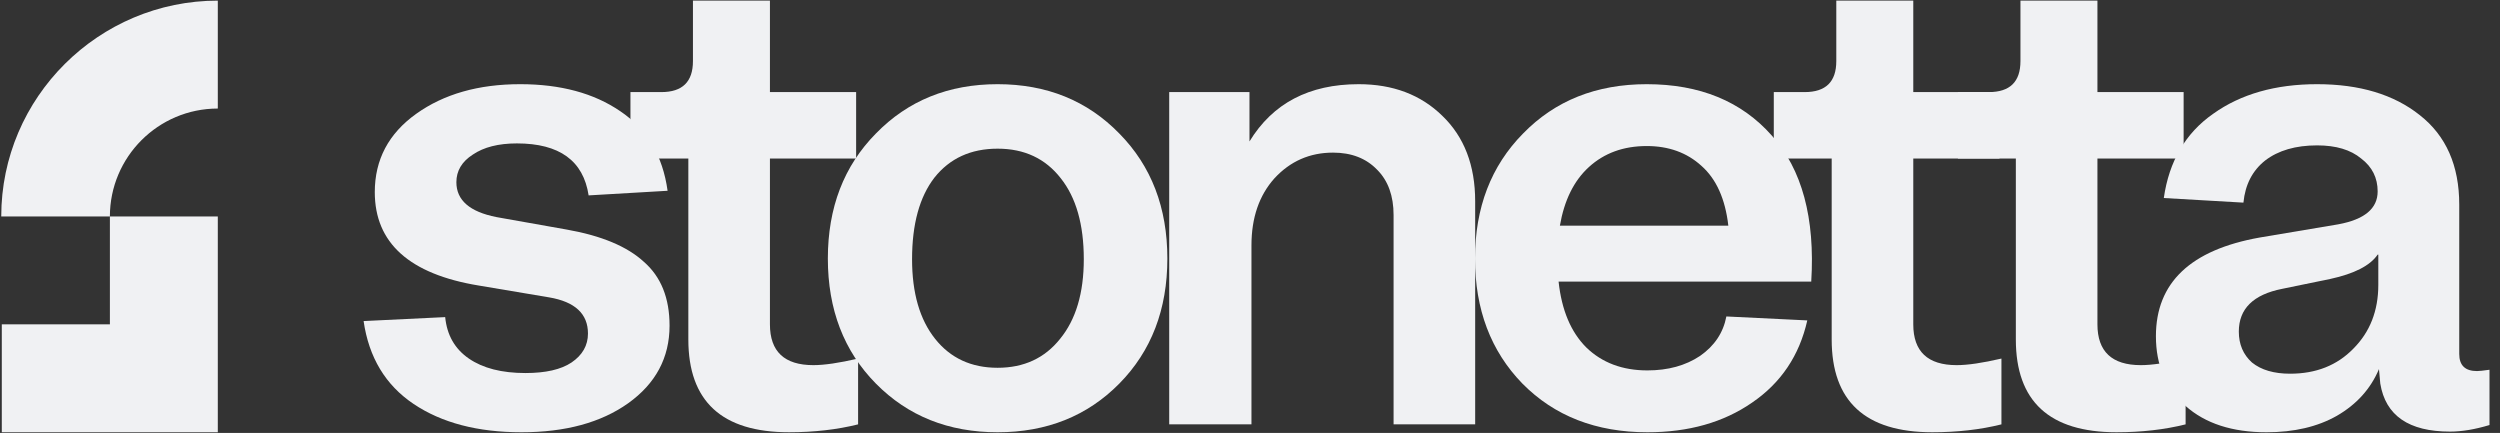
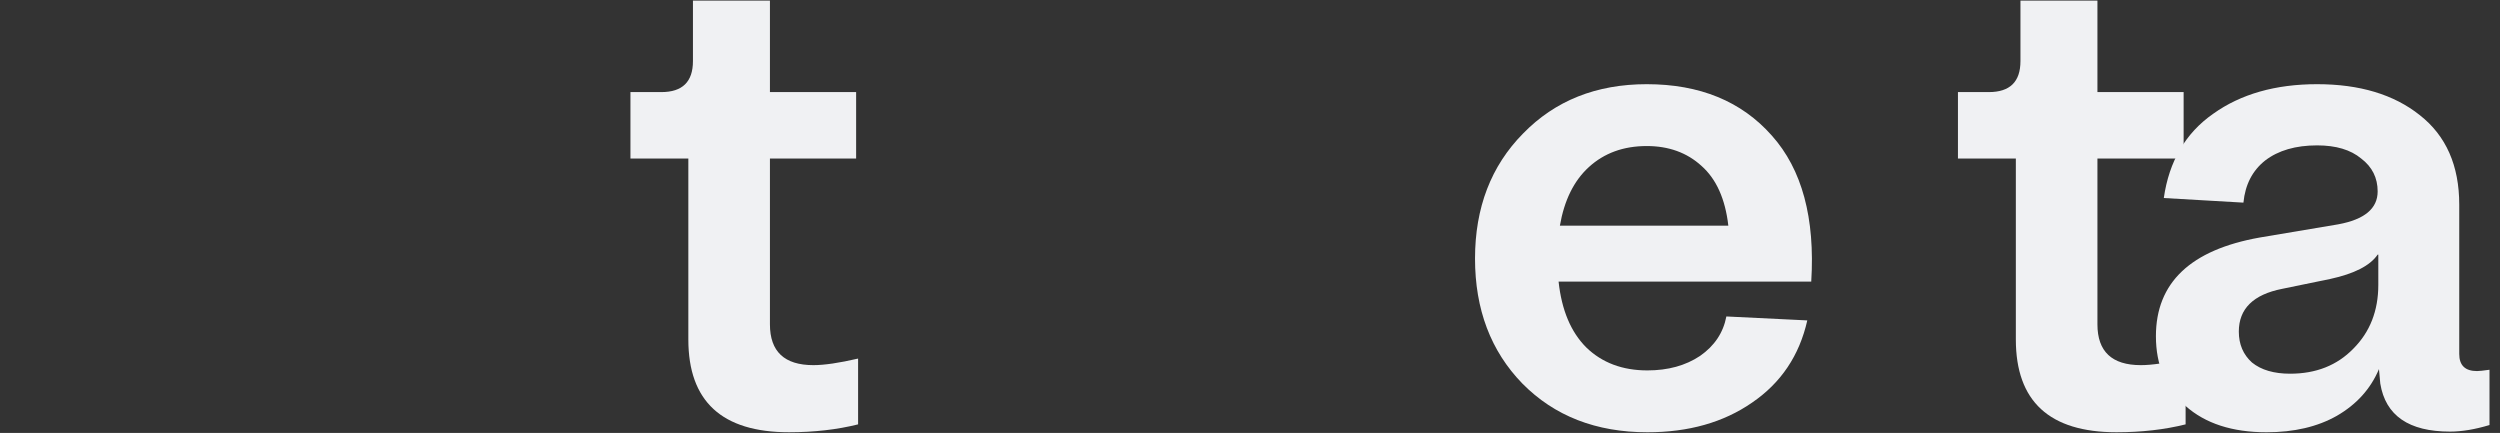
<svg xmlns="http://www.w3.org/2000/svg" width="231" height="40" viewBox="0 0 231 40" fill="none">
  <rect x="0" y="0" width="231" height="40" fill="#333333" stroke="none" />
  <g clip-path="url(#clip0_877_22608)">
-     <path d="M20.125 10.029C14.624 10.029 10.154 14.498 10.154 19.999H0.115C0.115 8.997 9.123 0.058 20.125 0.058V10.029ZM0.166 29.97H10.154V19.999H20.125V39.94H0.166V29.97Z" fill="#F0F1F3" />
    <path d="M219.817 34.104C219.047 35.928 217.75 37.367 215.926 38.42C214.142 39.434 211.974 39.941 209.421 39.941C206.259 39.941 203.766 39.13 201.943 37.509C200.119 35.887 199.207 33.739 199.207 31.064C199.207 26.119 202.409 23.08 208.812 21.945L216.047 20.729C218.479 20.283 219.695 19.27 219.695 17.689C219.695 16.433 219.188 15.419 218.175 14.649C217.202 13.839 215.845 13.433 214.102 13.433C212.116 13.433 210.515 13.899 209.299 14.832C208.124 15.764 207.455 17.061 207.293 18.723L199.936 18.297C200.423 14.893 201.943 12.299 204.496 10.515C207.05 8.691 210.251 7.779 214.102 7.779C218.033 7.779 221.195 8.732 223.586 10.637C226.018 12.542 227.234 15.298 227.234 18.905V32.706C227.234 33.76 227.781 34.287 228.875 34.287C229.078 34.287 229.463 34.246 230.03 34.165V39.272C228.693 39.677 227.477 39.88 226.383 39.88C222.573 39.88 220.425 38.4 219.938 35.442L219.817 34.104ZM206.867 30.639C206.867 31.814 207.272 32.767 208.083 33.496C208.934 34.185 210.11 34.53 211.609 34.53C214.001 34.53 215.946 33.76 217.446 32.219C218.986 30.679 219.756 28.713 219.756 26.322V23.526H219.695C219.006 24.539 217.547 25.289 215.318 25.775L210.88 26.687C208.205 27.214 206.867 28.531 206.867 30.639Z" fill="#F0F1F3" />
    <path d="M186.264 31.368V14.649H180.914V8.509H183.771C185.717 8.509 186.69 7.556 186.69 5.651V0.058H193.803V8.509H201.767V14.649H193.803V29.97C193.803 32.483 195.14 33.739 197.815 33.739C198.829 33.739 200.207 33.537 201.95 33.131V39.211C200.004 39.697 197.876 39.94 195.566 39.94C189.365 39.94 186.264 37.083 186.264 31.368Z" fill="#F0F1F3" />
-     <path d="M169.248 31.368V14.649H163.898V8.509H166.755C168.701 8.509 169.674 7.556 169.674 5.651V0.058H176.787V8.509H184.751V14.649H176.787V29.97C176.787 32.483 178.124 33.739 180.799 33.739C181.813 33.739 183.19 33.537 184.933 33.131V39.211C182.988 39.697 180.86 39.94 178.55 39.94C172.349 39.94 169.248 37.083 169.248 31.368Z" fill="#F0F1F3" />
    <path d="M152.159 7.779C157.064 7.779 160.914 9.36 163.711 12.521C166.507 15.642 167.723 20.141 167.359 26.018H144.013C144.297 28.653 145.148 30.679 146.566 32.098C148.025 33.516 149.91 34.226 152.22 34.226C154.125 34.226 155.746 33.78 157.084 32.888C158.422 31.956 159.232 30.74 159.516 29.241L166.994 29.605C166.264 32.848 164.562 35.381 161.887 37.205C159.253 39.029 156.03 39.941 152.22 39.941C147.478 39.941 143.628 38.441 140.669 35.442C137.751 32.442 136.292 28.592 136.292 23.89C136.292 19.189 137.771 15.338 140.73 12.339C143.688 9.299 147.498 7.779 152.159 7.779ZM144.134 20.851H159.698C159.415 18.378 158.584 16.534 157.206 15.318C155.868 14.102 154.186 13.494 152.159 13.494C150.011 13.494 148.228 14.143 146.809 15.44C145.431 16.696 144.54 18.5 144.134 20.851Z" fill="#F0F1F3" />
-     <path d="M115.635 39.211H108.035V8.509H115.452V13.069C117.6 9.542 120.964 7.779 125.544 7.779C128.706 7.779 131.279 8.752 133.266 10.697C135.292 12.643 136.306 15.277 136.306 18.601V39.211H128.767V19.878C128.767 18.094 128.26 16.696 127.247 15.683C126.233 14.629 124.876 14.102 123.173 14.102C121.025 14.102 119.222 14.893 117.763 16.473C116.344 18.054 115.635 20.121 115.635 22.674V39.211Z" fill="#F0F1F3" />
-     <path d="M103.426 35.442C100.467 38.441 96.718 39.941 92.178 39.941C87.639 39.941 83.89 38.441 80.931 35.442C77.972 32.442 76.493 28.592 76.493 23.89C76.493 19.189 77.972 15.338 80.931 12.339C83.89 9.299 87.639 7.779 92.178 7.779C96.718 7.779 100.467 9.299 103.426 12.339C106.384 15.338 107.864 19.189 107.864 23.89C107.864 28.592 106.384 32.442 103.426 35.442ZM86.403 31.307C87.821 33.091 89.746 33.983 92.178 33.983C94.61 33.983 96.535 33.091 97.954 31.307C99.413 29.524 100.143 27.072 100.143 23.951C100.143 20.749 99.433 18.256 98.015 16.473C96.596 14.649 94.651 13.737 92.178 13.737C89.706 13.737 87.761 14.629 86.342 16.412C84.964 18.196 84.275 20.709 84.275 23.951C84.275 27.072 84.984 29.524 86.403 31.307Z" fill="#F0F1F3" />
    <path d="M63.603 31.368V14.649H58.253V8.509H61.11C63.056 8.509 64.028 7.556 64.028 5.651V0.058H71.142V8.509H79.106V14.649H71.142V29.97C71.142 32.483 72.479 33.739 75.154 33.739C76.168 33.739 77.546 33.537 79.288 33.131V39.211C77.343 39.697 75.215 39.94 72.905 39.94C66.704 39.94 63.603 37.083 63.603 31.368Z" fill="#F0F1F3" />
-     <path d="M41.135 29.301C41.298 30.963 42.027 32.24 43.324 33.131C44.621 34.023 46.364 34.469 48.553 34.469C50.417 34.469 51.836 34.145 52.808 33.496C53.822 32.807 54.328 31.915 54.328 30.821C54.328 28.997 53.133 27.883 50.741 27.477L44.236 26.383C37.832 25.329 34.63 22.451 34.63 17.75C34.63 14.751 35.907 12.339 38.46 10.515C41.014 8.691 44.216 7.779 48.066 7.779C51.795 7.779 54.875 8.61 57.307 10.272C59.78 11.934 61.239 14.386 61.685 17.628L54.389 18.054C53.903 14.852 51.694 13.251 47.762 13.251C46.06 13.251 44.702 13.595 43.689 14.284C42.676 14.933 42.169 15.784 42.169 16.838C42.169 18.5 43.405 19.574 45.878 20.06L52.383 21.215C55.585 21.783 57.956 22.776 59.496 24.194C61.077 25.572 61.867 27.538 61.867 30.091C61.867 33.05 60.59 35.442 58.037 37.265C55.524 39.049 52.241 39.941 48.188 39.941C44.135 39.941 40.811 39.069 38.217 37.326C35.623 35.583 34.083 33.03 33.597 29.666L41.135 29.301Z" fill="#F0F1F3" />
  </g>
  <defs>
    <clipPath id="clip0_877_22608">
      <rect width="230.145" height="40" fill="white" />
    </clipPath>
  </defs>
</svg>